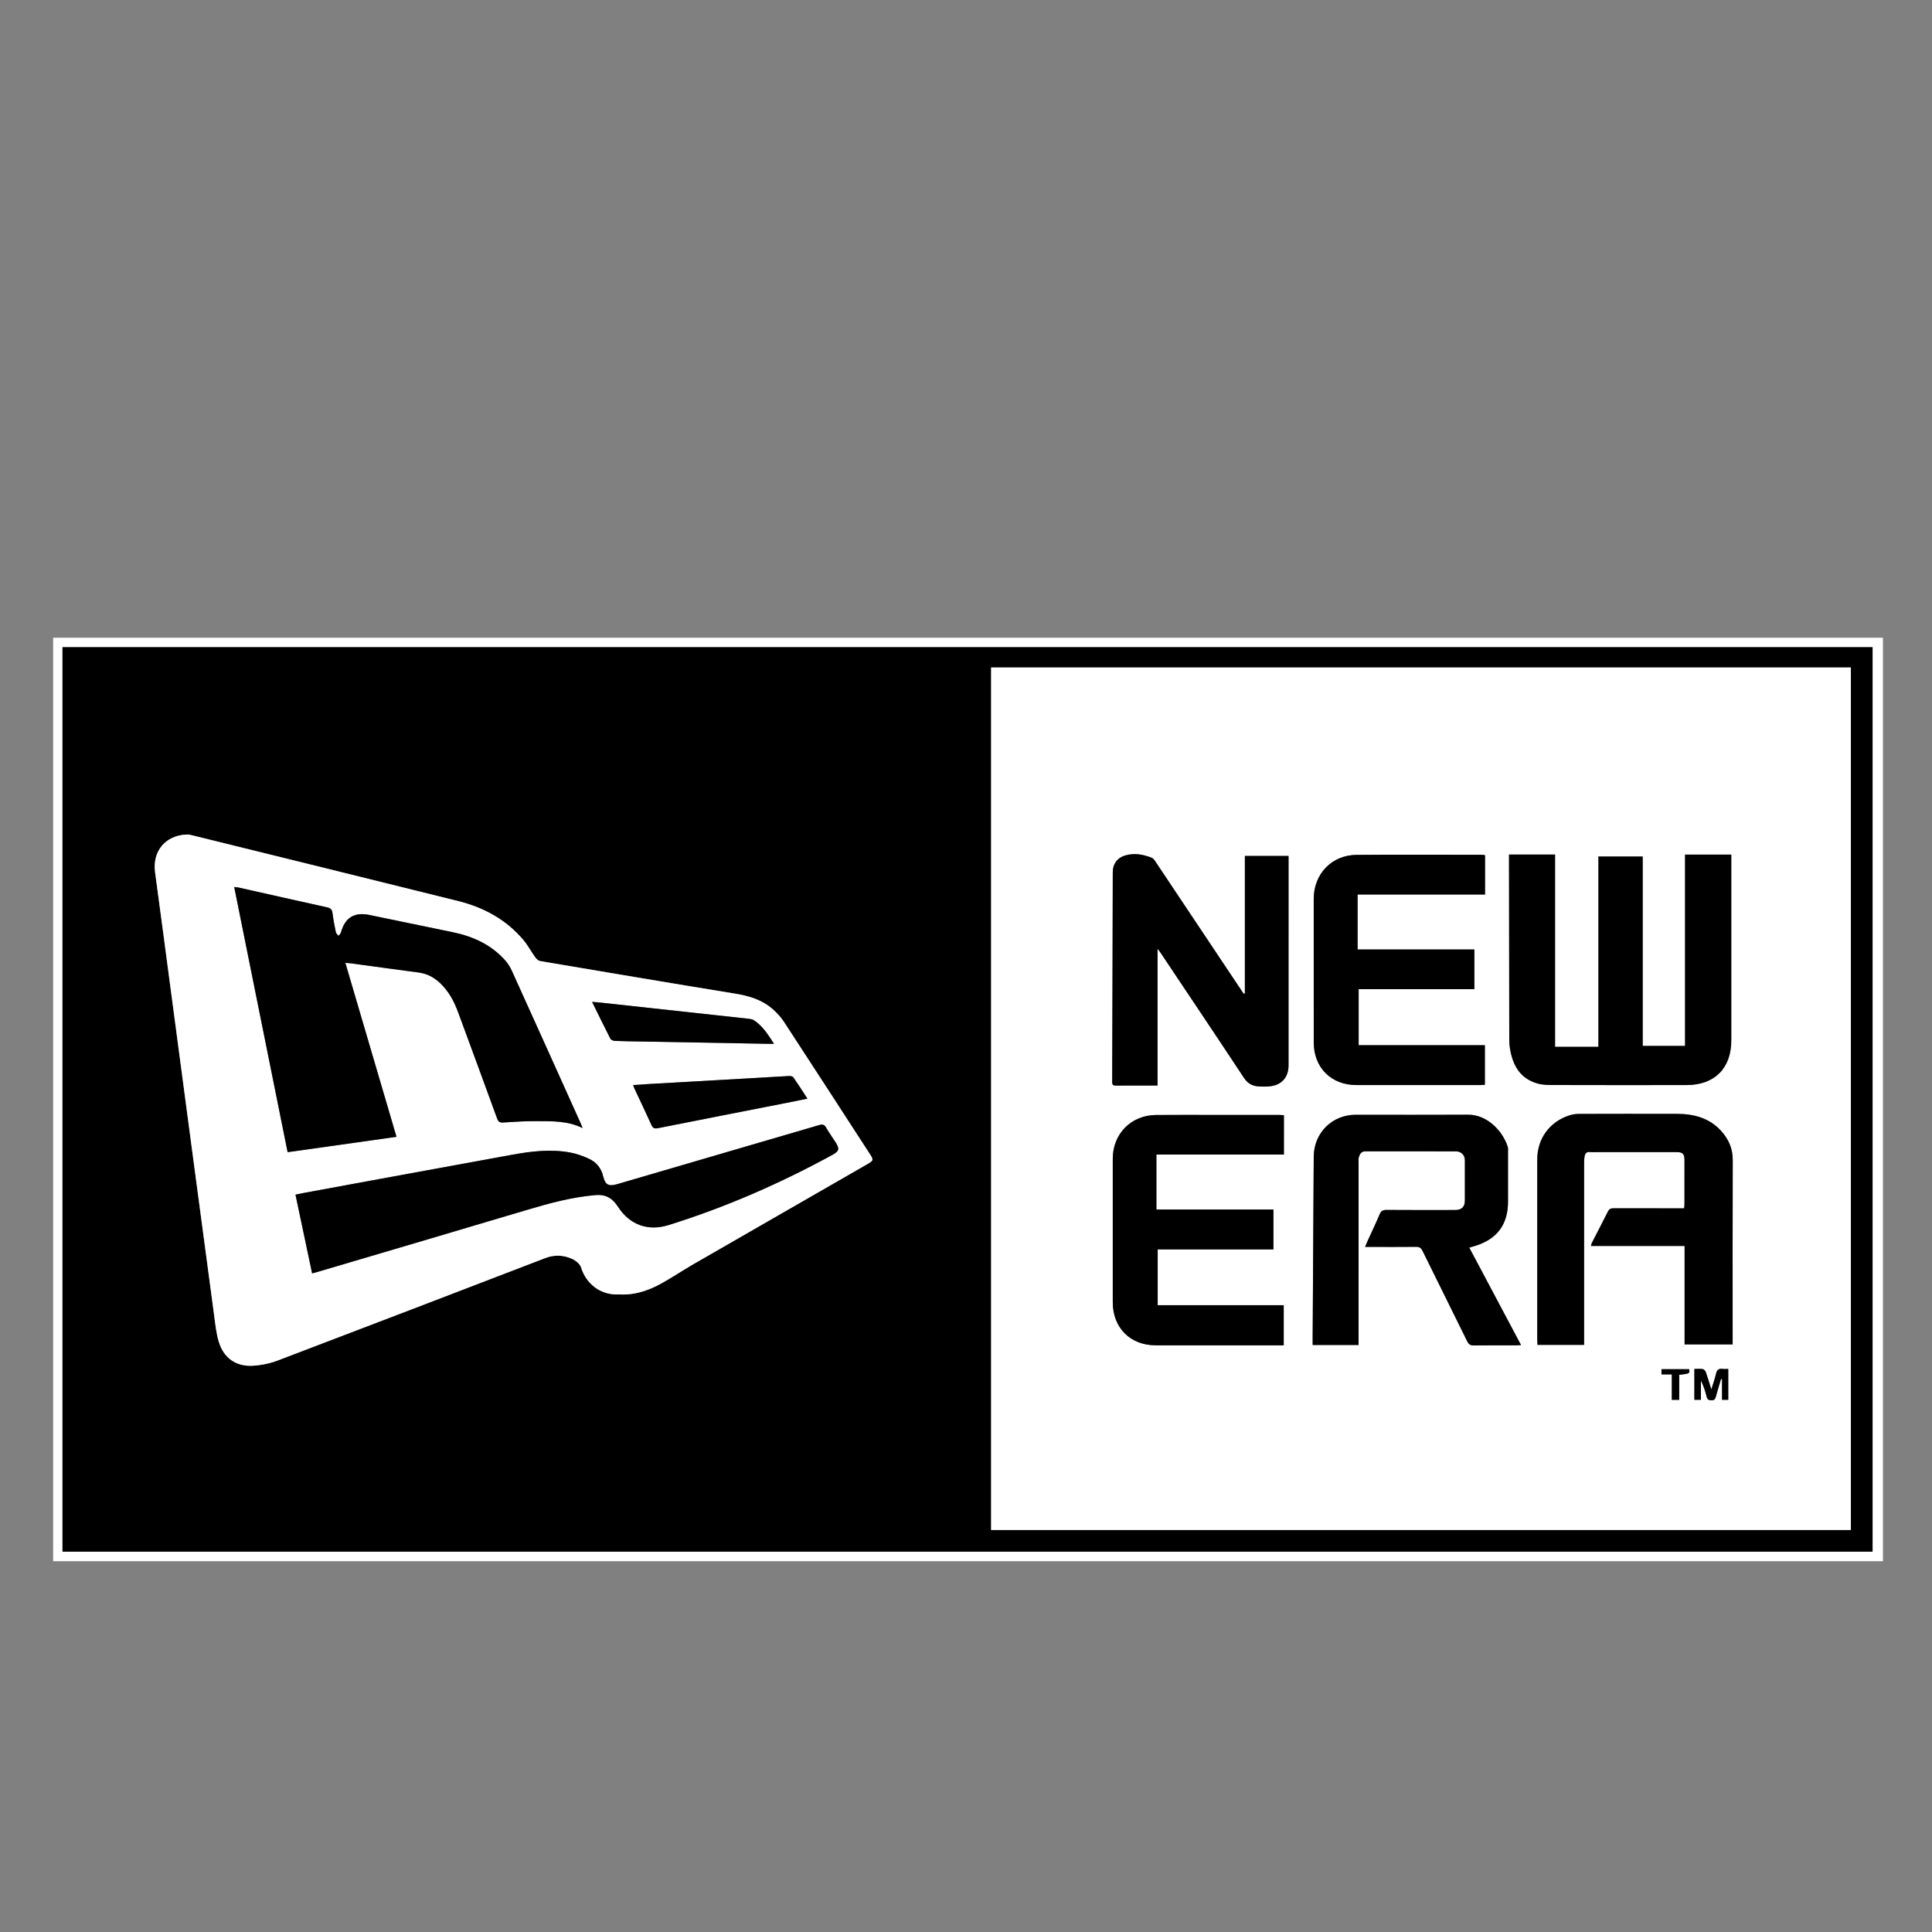
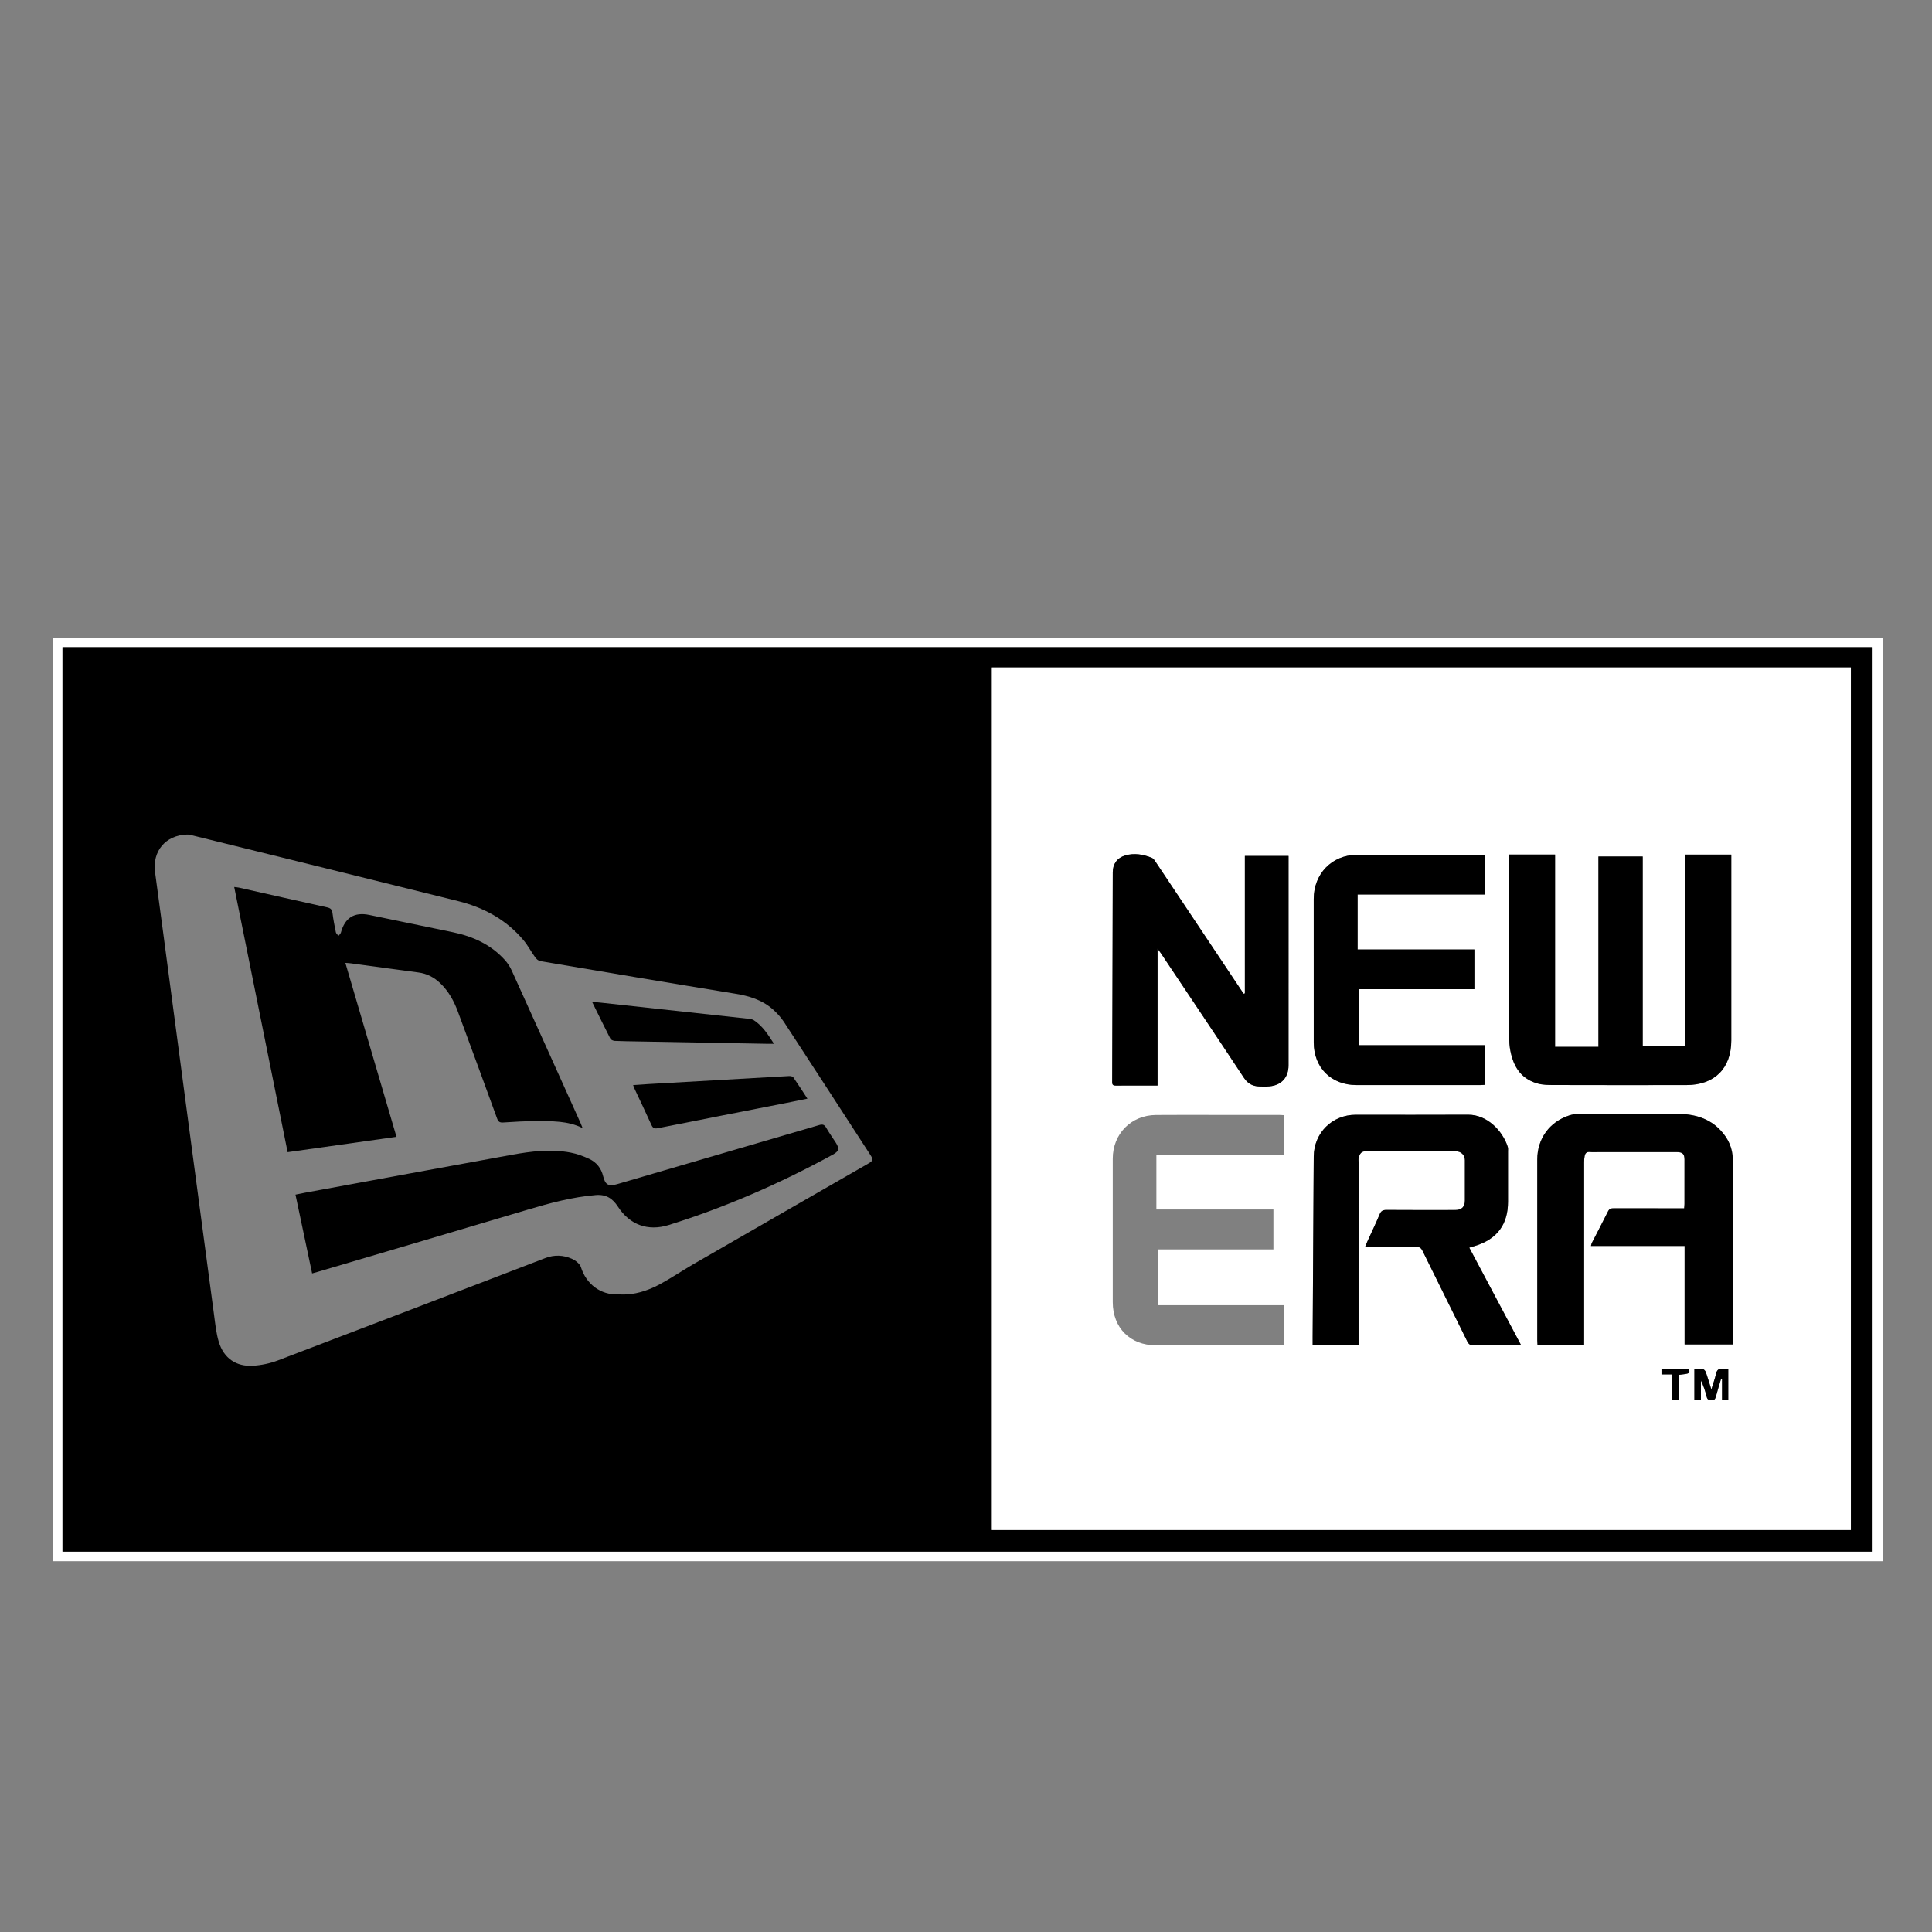
<svg xmlns="http://www.w3.org/2000/svg" version="1.1" id="Capa_1" x="0px" y="0px" width="121px" height="121px" viewBox="0 0 121 121" xml:space="preserve">
  <rect x="0" y="0" width="121" height="121" fill="#808080" stroke="none" />
  <g>
    <g>
      <path fill-rule="evenodd" clip-rule="evenodd" fill="#FFFFFF" d="M117.927,97.777c-38.198,0-76.396,0-114.599,0    c0-19.276,0-38.553,0-57.837c38.196,0,76.397,0,114.599,0C117.927,59.215,117.927,78.496,117.927,97.777z M3.914,97.178    c37.801,0,75.583,0,113.364,0c0-18.895,0-37.762,0-56.646c-37.795,0-75.57,0-113.364,0C3.914,59.416,3.914,78.283,3.914,97.178z" />
      <path fill-rule="evenodd" clip-rule="evenodd" d="M3.914,97.178c0-18.895,0-37.762,0-56.646c37.794,0,75.569,0,113.364,0    c0,18.885,0,37.752,0,56.646C79.497,97.178,41.715,97.178,3.914,97.178z M62.073,41.805c0,18,0,36.006,0,54.016    c17.961,0,35.9,0,53.846,0c0-18.005,0-35.99,0-54.016C97.965,41.805,80.033,41.805,62.073,41.805z M38.75,81.07    c0.222,0,0.375,0.01,0.527-0.001c0.748-0.053,1.44-0.307,2.087-0.658c0.711-0.387,1.383-0.846,2.085-1.25    c3.638-2.098,7.279-4.188,10.919-6.28c0.323-0.186,0.338-0.248,0.142-0.55c-1.802-2.778-3.602-5.559-5.414-8.331    c-0.19-0.291-0.437-0.557-0.698-0.789c-0.673-0.596-1.493-0.838-2.37-0.98c-4.068-0.663-8.132-1.35-12.195-2.037    c-0.116-0.02-0.239-0.133-0.313-0.235c-0.256-0.354-0.46-0.751-0.741-1.083c-1.079-1.279-2.482-2.041-4.085-2.44    c-5.545-1.38-11.094-2.745-16.642-4.115c-0.11-0.027-0.225-0.058-0.337-0.054c-1.351,0.041-2.184,1.041-2.003,2.368    c0.339,2.487,0.665,4.975,0.996,7.463c0.428,3.216,0.854,6.432,1.282,9.647c0.471,3.537,0.94,7.075,1.417,10.611    c0.076,0.565,0.132,1.143,0.296,1.685c0.308,1.017,1.081,1.559,2.139,1.495c0.525-0.032,1.065-0.145,1.557-0.331    c5.592-2.126,11.175-4.271,16.76-6.415c0.557-0.213,1.116-0.189,1.644,0.042c0.233,0.103,0.514,0.316,0.583,0.538    C36.707,80.396,37.59,81.119,38.75,81.07z" />
      <path fill-rule="evenodd" clip-rule="evenodd" fill="#FFFFFF" d="M62.073,41.805c17.96,0,35.892,0,53.846,0    c0,18.026,0,36.011,0,54.016c-17.945,0-35.885,0-53.846,0C62.073,77.812,62.073,59.806,62.073,41.805z M94.509,53.52    c0,0.121,0,0.223,0,0.326c0.005,3.76,0.009,7.521,0.016,11.281c0,0.161,0.011,0.324,0.035,0.484    c0.162,1.061,0.607,1.921,1.715,2.242c0.34,0.1,0.716,0.1,1.075,0.101c2.758,0.008,5.517,0.007,8.274,0.003    c1.76-0.002,2.805-1.049,2.805-2.797c0-3.762,0-7.521,0-11.282c0-0.119,0-0.238,0-0.353c-0.986,0-1.926,0-2.895,0    c0,4.008,0,7.993,0,11.981c-0.893,0-1.755,0-2.653,0c0-3.965,0-7.91,0-11.862c-0.938,0-1.838,0-2.773,0c0,3.985,0,7.948,0,11.918    c-0.918,0-1.8,0-2.715,0c0-4.025,0-8.029,0-12.042C96.421,53.52,95.481,53.52,94.509,53.52z M99.21,84.228    c0-0.149,0-0.272,0-0.396c0-3.685-0.001-7.369,0.001-11.054c0-0.123,0.01-0.247,0.032-0.368c0.032-0.181,0.126-0.281,0.334-0.26    c0.189,0.02,0.382,0.004,0.572,0.004c1.623,0,3.246-0.001,4.868,0.001c0.363,0,0.48,0.119,0.481,0.475    c0,0.926,0,1.852-0.001,2.777c0,0.082-0.012,0.165-0.02,0.271c-0.135,0-0.248,0-0.36,0c-1.346,0-2.692,0.002-4.038-0.003    c-0.163,0-0.284,0.018-0.369,0.188c-0.332,0.667-0.679,1.325-1.018,1.987c-0.022,0.046-0.028,0.1-0.052,0.184    c1.962,0,3.896,0,5.865,0c0,2.074,0,4.12,0,6.166c1.017,0,1.996,0,3.009,0c0-0.139,0-0.26,0-0.382    c0-3.723-0.006-7.445,0.006-11.168c0.003-0.727-0.27-1.32-0.741-1.834c-0.737-0.803-1.701-1.052-2.749-1.054    c-2.052-0.005-4.104-0.004-6.156,0.002c-0.197,0.001-0.402,0.032-0.589,0.093c-1.24,0.4-2.007,1.458-2.008,2.764    c-0.001,3.771,0,7.541,0,11.312c0,0.093,0.009,0.186,0.015,0.295C97.263,84.228,98.213,84.228,99.21,84.228z M77.966,62.213    c-0.024,0.01-0.049,0.02-0.072,0.029c-0.058-0.083-0.115-0.166-0.171-0.25c-1.779-2.668-3.558-5.336-5.34-8.002    c-0.066-0.1-0.145-0.223-0.246-0.264c-0.541-0.217-1.104-0.316-1.678-0.145c-0.494,0.148-0.766,0.532-0.767,1.042    c-0.004,1.766-0.009,3.531-0.014,5.297c-0.006,2.615-0.012,5.23-0.023,7.846c-0.001,0.185,0.069,0.225,0.234,0.223    c0.611-0.006,1.222-0.002,1.833-0.002c0.244,0,0.488,0,0.774,0c0-2.855,0-5.671,0-8.571c0.105,0.143,0.157,0.208,0.203,0.276    c1.739,2.603,3.484,5.201,5.209,7.814c0.233,0.353,0.524,0.511,0.914,0.536c0.229,0.016,0.46,0.017,0.687-0.005    c0.751-0.071,1.19-0.559,1.19-1.312c0.001-4.267,0.001-8.534,0.001-12.8c0-0.102,0-0.203,0-0.316c-0.931,0-1.822,0-2.735,0    C77.966,56.491,77.966,59.353,77.966,62.213z M92.02,78.139c0.158-0.047,0.275-0.081,0.393-0.117    c1.356-0.425,2.033-1.344,2.033-2.76c0-1.05,0.001-2.1,0-3.149c0-0.095,0.014-0.197-0.015-0.284    c-0.327-1.023-1.308-2.02-2.478-2.014c-2.349,0.012-4.696,0.003-7.044,0.003c-1.473,0.001-2.613,1.127-2.629,2.605    c-0.013,1.25-0.017,2.5-0.023,3.75c-0.016,2.51-0.03,5.02-0.045,7.53c-0.001,0.177,0,0.354,0,0.532c0.97,0,1.908,0,2.875,0    c0-0.145,0-0.267,0-0.389c0-3.685,0-7.369,0.001-11.054c0-0.095-0.019-0.196,0.007-0.285c0.061-0.215,0.142-0.403,0.431-0.402    c1.891,0.006,3.78,0.002,5.67,0.004c0.317,0.001,0.549,0.239,0.549,0.554c0.001,0.84,0.001,1.681,0,2.521    c0,0.401-0.2,0.599-0.611,0.599c-1.432,0.001-2.863,0.006-4.295-0.005c-0.221-0.001-0.34,0.054-0.43,0.269    c-0.244,0.58-0.518,1.147-0.778,1.721c-0.043,0.093-0.078,0.188-0.135,0.324c0.145,0,0.247,0,0.35,0    c0.944,0,1.89,0.007,2.835-0.004c0.209-0.003,0.317,0.059,0.413,0.253c0.929,1.894,1.872,3.779,2.801,5.672    c0.096,0.193,0.208,0.253,0.416,0.251c0.878-0.012,1.757-0.005,2.635-0.006c0.091,0,0.181-0.01,0.316-0.018    C94.173,82.192,93.105,80.182,92.02,78.139z M80.411,69.842c-0.118-0.006-0.202-0.013-0.287-0.014c-1.24,0-2.481,0-3.722,0    c-1.336,0-2.672-0.01-4.008,0.003c-1.555,0.014-2.702,1.185-2.702,2.734c0,2.996,0,5.993,0,8.99    c0.001,1.605,1.091,2.7,2.695,2.701c2.566,0.002,5.134,0.001,7.701,0.001c0.102,0,0.203,0,0.31,0c0-0.853,0-1.666,0-2.512    c-2.645,0-5.263,0-7.893,0c0-1.173,0-2.313,0-3.495c2.424,0,4.831,0,7.248,0c0-0.847,0-1.652,0-2.499c-2.446,0-4.873,0-7.329,0    c0-1.16,0-2.28,0-3.441c2.669,0,5.324,0,7.986,0C80.411,71.47,80.411,70.671,80.411,69.842z M85.026,56.023    c2.666,0,5.314,0,7.98,0c0-0.838,0-1.644,0-2.463c-0.072-0.009-0.137-0.024-0.201-0.024c-2.615-0.001-5.23-0.016-7.846,0.005    c-1.556,0.013-2.681,1.198-2.681,2.757c0,2.997-0.002,5.994,0.001,8.991c0.002,1.578,1.091,2.666,2.671,2.668    c2.586,0.004,5.173,0.002,7.76,0c0.1,0,0.199-0.011,0.287-0.016c0-0.844,0-1.648,0-2.48c-2.646,0-5.268,0-7.905,0    c0-1.176,0-2.322,0-3.508c2.43,0,4.838,0,7.247,0c0-0.846,0-1.652,0-2.487c-2.441,0-4.861,0-7.313,0    C85.026,58.316,85.026,57.195,85.026,56.023z M108.239,85.736c-0.127,0-0.24,0.014-0.35-0.002    c-0.241-0.034-0.358,0.057-0.413,0.299c-0.068,0.305-0.178,0.601-0.296,0.988c-0.13-0.414-0.227-0.75-0.343-1.078    c-0.028-0.081-0.115-0.185-0.188-0.196c-0.172-0.029-0.353-0.01-0.531-0.01c0,0.674,0,1.306,0,1.932c0.144,0,0.261,0,0.41,0    c0-0.418,0-0.811,0-1.204c0.167,0.332,0.275,0.673,0.36,1.02c0.044,0.18,0.143,0.21,0.307,0.214    c0.173,0.004,0.228-0.075,0.268-0.224c0.1-0.372,0.215-0.74,0.324-1.11c0.021,0.004,0.042,0.007,0.063,0.011    c0,0.433,0,0.865,0,1.295c0.147,0,0.266,0,0.389,0C108.239,87.021,108.239,86.396,108.239,85.736z M104.705,86.079    c0,0.56,0,1.077,0,1.592c0.167,0,0.295,0,0.462,0c0-0.538,0-1.056,0-1.566c0.666-0.079,0.666-0.079,0.624-0.352    c-0.573,0-1.149,0-1.733,0c0,0.112,0,0.209,0,0.326C104.271,86.079,104.459,86.079,104.705,86.079z" />
-       <path fill-rule="evenodd" clip-rule="evenodd" fill="#FFFFFF" d="M38.75,81.07c-1.16,0.049-2.043-0.674-2.362-1.702    c-0.069-0.222-0.35-0.436-0.583-0.538c-0.528-0.231-1.086-0.255-1.644-0.042c-5.585,2.144-11.168,4.289-16.76,6.415    c-0.491,0.187-1.032,0.299-1.557,0.331c-1.058,0.063-1.831-0.479-2.139-1.495c-0.164-0.542-0.22-1.119-0.296-1.685    c-0.477-3.536-0.947-7.074-1.417-10.611c-0.428-3.216-0.854-6.432-1.282-9.647c-0.331-2.488-0.657-4.976-0.996-7.463    c-0.181-1.327,0.652-2.327,2.003-2.368c0.112-0.003,0.227,0.027,0.337,0.054c5.548,1.37,11.097,2.735,16.642,4.115    c1.603,0.399,3.006,1.161,4.085,2.44c0.28,0.332,0.485,0.729,0.741,1.083c0.074,0.103,0.197,0.216,0.313,0.235    c4.063,0.688,8.127,1.374,12.195,2.037c0.877,0.143,1.697,0.385,2.37,0.98c0.261,0.232,0.507,0.498,0.698,0.789    c1.812,2.772,3.611,5.553,5.414,8.331c0.196,0.302,0.181,0.364-0.142,0.55c-3.64,2.093-7.282,4.183-10.919,6.28    c-0.702,0.404-1.374,0.863-2.085,1.25c-0.647,0.352-1.34,0.605-2.087,0.658C39.125,81.08,38.972,81.07,38.75,81.07z     M36.489,70.652c-0.054-0.132-0.092-0.235-0.138-0.336c-1.431-3.176-2.859-6.352-4.298-9.523    c-0.108-0.239-0.257-0.473-0.433-0.666c-0.872-0.967-1.995-1.479-3.248-1.74c-1.747-0.361-3.494-0.721-5.241-1.084    c-0.938-0.195-1.528,0.17-1.779,1.097c-0.021,0.079-0.1,0.143-0.152,0.213c-0.057-0.075-0.149-0.144-0.167-0.228    c-0.083-0.401-0.16-0.805-0.212-1.212c-0.027-0.216-0.124-0.299-0.331-0.345c-1.845-0.406-3.687-0.824-5.53-1.238    c-0.086-0.02-0.176-0.022-0.292-0.037c1.12,5.559,2.23,11.072,3.345,16.607c2.288-0.322,4.539-0.641,6.818-0.962    c-1.072-3.649-2.131-7.251-3.202-10.894c0.145,0.012,0.247,0.015,0.348,0.029c1.409,0.19,2.817,0.389,4.227,0.572    c0.535,0.069,0.979,0.303,1.362,0.668c0.532,0.504,0.869,1.131,1.12,1.81c0.818,2.22,1.637,4.44,2.445,6.664    c0.076,0.209,0.165,0.269,0.387,0.254c0.695-0.046,1.392-0.089,2.087-0.085C34.572,70.223,35.552,70.185,36.489,70.652z     M19.548,79.753c0.14-0.038,0.241-0.063,0.34-0.093c4.391-1.299,8.784-2.591,13.172-3.9c1.392-0.415,2.785-0.788,4.244-0.911    c0.668-0.057,1.069,0.221,1.397,0.728c0.737,1.138,1.879,1.553,3.17,1.15c3.574-1.115,6.987-2.607,10.27-4.402    c0.409-0.224,0.451-0.369,0.2-0.766c-0.199-0.313-0.42-0.615-0.604-0.938c-0.114-0.2-0.236-0.215-0.439-0.155    c-4.21,1.235-8.423,2.465-12.635,3.696c-0.545,0.159-0.756,0.059-0.89-0.495c-0.121-0.504-0.417-0.867-0.863-1.08    c-0.375-0.178-0.778-0.324-1.185-0.401c-1.229-0.231-2.455-0.081-3.67,0.14c-4.317,0.786-8.633,1.582-12.95,2.374    c-0.193,0.035-0.385,0.078-0.6,0.121C18.856,76.475,19.198,78.096,19.548,79.753z M50.569,68.808    c-0.31-0.473-0.588-0.913-0.887-1.34c-0.043-0.062-0.183-0.083-0.275-0.077c-2.933,0.163-5.865,0.332-8.798,0.502    c-0.31,0.018-0.619,0.041-0.957,0.064c0.041,0.106,0.064,0.177,0.095,0.243c0.352,0.751,0.712,1.498,1.052,2.256    c0.094,0.208,0.198,0.242,0.415,0.199c2.684-0.535,5.37-1.058,8.056-1.585C49.687,68.988,50.104,68.902,50.569,68.808z     M48.475,65.373c-0.371-0.578-0.709-1.115-1.257-1.475c-0.083-0.055-0.194-0.078-0.295-0.09c-3.092-0.34-6.185-0.676-9.277-1.012    c-0.172-0.02-0.346-0.031-0.563-0.049c0.397,0.805,0.763,1.559,1.145,2.305c0.039,0.074,0.179,0.131,0.274,0.137    c0.486,0.022,0.973,0.027,1.459,0.035c2.709,0.051,5.418,0.1,8.127,0.148C48.198,65.375,48.309,65.373,48.475,65.373z" />
      <path fill-rule="evenodd" clip-rule="evenodd" d="M94.509,53.52c0.973,0,1.912,0,2.884,0c0,4.013,0,8.017,0,12.042    c0.915,0,1.797,0,2.715,0c0-3.971,0-7.934,0-11.918c0.936,0,1.836,0,2.773,0c0,3.952,0,7.897,0,11.862c0.898,0,1.761,0,2.653,0    c0-3.988,0-7.973,0-11.981c0.969,0,1.908,0,2.895,0c0,0.115,0,0.234,0,0.353c0,3.761,0,7.521,0,11.282    c0,1.748-1.045,2.795-2.805,2.797c-2.758,0.004-5.517,0.005-8.274-0.003c-0.359-0.001-0.735-0.001-1.075-0.101    c-1.107-0.321-1.553-1.182-1.715-2.242c-0.024-0.16-0.035-0.323-0.035-0.484c-0.007-3.761-0.011-7.521-0.016-11.281    C94.509,53.743,94.509,53.641,94.509,53.52z" />
      <path fill-rule="evenodd" clip-rule="evenodd" d="M99.21,84.228c-0.997,0-1.947,0-2.917,0c-0.006-0.109-0.015-0.202-0.015-0.295    c0-3.771-0.001-7.541,0-11.312c0.001-1.306,0.768-2.363,2.008-2.764c0.187-0.061,0.392-0.092,0.589-0.093    c2.052-0.006,4.104-0.007,6.156-0.002c1.048,0.002,2.012,0.251,2.749,1.054c0.472,0.514,0.744,1.107,0.741,1.834    c-0.012,3.723-0.006,7.445-0.006,11.168c0,0.122,0,0.243,0,0.382c-1.013,0-1.992,0-3.009,0c0-2.046,0-4.092,0-6.166    c-1.97,0-3.903,0-5.865,0c0.023-0.084,0.029-0.138,0.052-0.184c0.339-0.662,0.686-1.32,1.018-1.987    c0.085-0.171,0.206-0.188,0.369-0.188c1.346,0.005,2.692,0.003,4.038,0.003c0.112,0,0.226,0,0.36,0    c0.008-0.105,0.02-0.188,0.02-0.271c0.001-0.926,0.001-1.852,0.001-2.777c-0.001-0.355-0.118-0.475-0.481-0.475    c-1.622-0.002-3.245-0.001-4.868-0.001c-0.19,0-0.383,0.016-0.572-0.004c-0.208-0.021-0.302,0.079-0.334,0.26    c-0.022,0.121-0.032,0.245-0.032,0.368c-0.002,3.685-0.001,7.369-0.001,11.054C99.21,83.955,99.21,84.078,99.21,84.228z" />
      <path fill-rule="evenodd" clip-rule="evenodd" d="M77.966,62.213c0-2.86,0-5.722,0-8.604c0.913,0,1.805,0,2.735,0    c0,0.113,0,0.214,0,0.316c0,4.266,0,8.534-0.001,12.8c0,0.753-0.439,1.24-1.19,1.312c-0.227,0.021-0.458,0.021-0.687,0.005    c-0.39-0.025-0.681-0.184-0.914-0.536c-1.725-2.613-3.47-5.212-5.209-7.814c-0.046-0.068-0.098-0.134-0.203-0.276    c0,2.9,0,5.716,0,8.571c-0.286,0-0.53,0-0.774,0c-0.611,0-1.222-0.004-1.833,0.002c-0.165,0.002-0.235-0.038-0.234-0.223    c0.012-2.615,0.018-5.23,0.023-7.846c0.005-1.766,0.01-3.531,0.014-5.297c0.001-0.51,0.272-0.893,0.767-1.042    c0.574-0.172,1.137-0.073,1.678,0.145c0.102,0.041,0.18,0.164,0.246,0.264c1.782,2.667,3.561,5.334,5.34,8.002    c0.056,0.084,0.113,0.167,0.171,0.25C77.917,62.232,77.941,62.223,77.966,62.213z" />
      <path fill-rule="evenodd" clip-rule="evenodd" d="M92.02,78.139c1.086,2.043,2.153,4.054,3.241,6.101    c-0.136,0.008-0.226,0.018-0.316,0.018c-0.878,0.001-1.757-0.006-2.635,0.006c-0.208,0.002-0.32-0.058-0.416-0.251    c-0.929-1.893-1.872-3.778-2.801-5.672c-0.096-0.194-0.204-0.256-0.413-0.253c-0.945,0.011-1.891,0.004-2.835,0.004    c-0.103,0-0.205,0-0.35,0c0.057-0.136,0.092-0.231,0.135-0.324c0.261-0.573,0.534-1.141,0.778-1.721    c0.09-0.215,0.209-0.27,0.43-0.269c1.432,0.011,2.863,0.006,4.295,0.005c0.411,0,0.611-0.197,0.611-0.599    c0.001-0.84,0.001-1.681,0-2.521c0-0.314-0.231-0.553-0.549-0.554c-1.89-0.002-3.779,0.002-5.67-0.004    c-0.289-0.001-0.37,0.188-0.431,0.402c-0.025,0.089-0.007,0.19-0.007,0.285c-0.001,3.685-0.001,7.369-0.001,11.054    c0,0.122,0,0.244,0,0.389c-0.967,0-1.905,0-2.875,0c0-0.179-0.001-0.355,0-0.532c0.015-2.511,0.029-5.021,0.045-7.53    c0.007-1.25,0.011-2.5,0.023-3.75c0.016-1.479,1.156-2.604,2.629-2.605c2.348,0,4.695,0.009,7.044-0.003    c1.17-0.006,2.15,0.99,2.478,2.014c0.028,0.087,0.015,0.189,0.015,0.284c0.001,1.05,0,2.1,0,3.149c0,1.416-0.677,2.335-2.033,2.76    C92.295,78.058,92.178,78.092,92.02,78.139z" />
-       <path fill-rule="evenodd" clip-rule="evenodd" d="M80.411,69.842c0,0.829,0,1.628,0,2.469c-2.662,0-5.317,0-7.986,0    c0,1.161,0,2.281,0,3.441c2.456,0,4.883,0,7.329,0c0,0.847,0,1.652,0,2.499c-2.417,0-4.824,0-7.248,0c0,1.182,0,2.322,0,3.495    c2.63,0,5.248,0,7.893,0c0,0.846,0,1.659,0,2.512c-0.106,0-0.208,0-0.31,0c-2.567,0-5.135,0.001-7.701-0.001    c-1.604-0.001-2.694-1.096-2.695-2.701c0-2.997,0-5.994,0-8.99c0-1.55,1.147-2.721,2.702-2.734    c1.336-0.013,2.672-0.003,4.008-0.003c1.24,0,2.481,0,3.722,0C80.209,69.829,80.293,69.836,80.411,69.842z" />
      <path fill-rule="evenodd" clip-rule="evenodd" d="M85.026,56.023c0,1.172,0,2.293,0,3.442c2.452,0,4.872,0,7.313,0    c0,0.835,0,1.642,0,2.487c-2.409,0-4.817,0-7.247,0c0,1.186,0,2.332,0,3.508c2.638,0,5.259,0,7.905,0c0,0.832,0,1.637,0,2.48    c-0.088,0.005-0.188,0.016-0.287,0.016c-2.587,0.002-5.174,0.004-7.76,0c-1.58-0.002-2.669-1.09-2.671-2.668    c-0.003-2.997-0.001-5.994-0.001-8.991c0-1.56,1.125-2.745,2.681-2.757c2.615-0.021,5.23-0.006,7.846-0.005    c0.064,0,0.129,0.016,0.201,0.024c0,0.82,0,1.625,0,2.463C90.341,56.023,87.692,56.023,85.026,56.023z" />
      <path fill-rule="evenodd" clip-rule="evenodd" d="M108.239,85.736c0,0.659,0,1.285,0,1.934c-0.123,0-0.241,0-0.389,0    c0-0.43,0-0.862,0-1.295c-0.021-0.004-0.042-0.007-0.063-0.011c-0.109,0.37-0.225,0.738-0.324,1.11    c-0.04,0.148-0.095,0.228-0.268,0.224c-0.164-0.004-0.263-0.034-0.307-0.214c-0.085-0.347-0.193-0.688-0.36-1.02    c0,0.394,0,0.786,0,1.204c-0.149,0-0.267,0-0.41,0c0-0.626,0-1.258,0-1.932c0.179,0,0.359-0.02,0.531,0.01    c0.073,0.012,0.16,0.115,0.188,0.196c0.116,0.328,0.213,0.664,0.343,1.078c0.118-0.388,0.228-0.684,0.296-0.988    c0.055-0.242,0.172-0.333,0.413-0.299C107.999,85.75,108.112,85.736,108.239,85.736z" />
      <path fill-rule="evenodd" clip-rule="evenodd" d="M104.705,86.079c-0.246,0-0.435,0-0.647,0c0-0.117,0-0.214,0-0.326    c0.584,0,1.16,0,1.733,0c0.042,0.272,0.042,0.272-0.624,0.352c0,0.511,0,1.028,0,1.566c-0.167,0-0.295,0-0.462,0    C104.705,87.156,104.705,86.639,104.705,86.079z" />
      <path fill-rule="evenodd" clip-rule="evenodd" d="M36.489,70.652c-0.937-0.468-1.917-0.43-2.883-0.436    c-0.696-0.004-1.393,0.039-2.087,0.085c-0.222,0.015-0.312-0.045-0.387-0.254c-0.808-2.224-1.626-4.444-2.445-6.664    c-0.25-0.679-0.588-1.306-1.12-1.81c-0.384-0.365-0.828-0.599-1.362-0.668c-1.41-0.184-2.818-0.382-4.227-0.572    c-0.101-0.015-0.203-0.018-0.348-0.029c1.071,3.643,2.13,7.244,3.202,10.894c-2.279,0.321-4.53,0.64-6.818,0.962    c-1.115-5.535-2.226-11.049-3.345-16.607c0.116,0.015,0.206,0.018,0.292,0.037c1.843,0.414,3.685,0.832,5.53,1.238    c0.207,0.046,0.304,0.129,0.331,0.345c0.052,0.407,0.129,0.811,0.212,1.212c0.018,0.084,0.109,0.152,0.167,0.228    c0.052-0.07,0.131-0.134,0.152-0.213c0.251-0.927,0.842-1.292,1.779-1.097c1.747,0.363,3.494,0.723,5.241,1.084    c1.253,0.261,2.376,0.773,3.248,1.74c0.176,0.193,0.324,0.427,0.433,0.666c1.438,3.172,2.867,6.348,4.298,9.523    C36.396,70.417,36.435,70.521,36.489,70.652z" />
      <path fill-rule="evenodd" clip-rule="evenodd" d="M19.548,79.753c-0.35-1.657-0.692-3.278-1.042-4.934    c0.215-0.043,0.407-0.086,0.6-0.121c4.316-0.792,8.632-1.588,12.95-2.374c1.215-0.221,2.44-0.371,3.67-0.14    c0.406,0.077,0.81,0.224,1.185,0.401c0.446,0.213,0.742,0.576,0.863,1.08c0.134,0.554,0.345,0.654,0.89,0.495    c4.211-1.231,8.424-2.461,12.635-3.696c0.203-0.06,0.325-0.045,0.439,0.155c0.184,0.323,0.405,0.625,0.604,0.938    c0.251,0.396,0.208,0.542-0.2,0.766c-3.283,1.795-6.696,3.287-10.27,4.402c-1.291,0.402-2.433-0.013-3.17-1.15    c-0.329-0.507-0.729-0.784-1.397-0.728c-1.458,0.123-2.852,0.496-4.244,0.911c-4.388,1.31-8.781,2.602-13.172,3.9    C19.789,79.689,19.688,79.715,19.548,79.753z" />
-       <path fill-rule="evenodd" clip-rule="evenodd" d="M50.569,68.808c-0.465,0.095-0.882,0.181-1.299,0.263    c-2.686,0.527-5.372,1.05-8.056,1.585c-0.216,0.043-0.321,0.009-0.415-0.199c-0.34-0.758-0.701-1.505-1.052-2.256    c-0.031-0.066-0.054-0.137-0.095-0.243c0.338-0.023,0.647-0.047,0.957-0.064c2.933-0.17,5.865-0.339,8.798-0.502    c0.093-0.006,0.232,0.016,0.275,0.077C49.98,67.895,50.259,68.335,50.569,68.808z" />
+       <path fill-rule="evenodd" clip-rule="evenodd" d="M50.569,68.808c-0.465,0.095-0.882,0.181-1.299,0.263    c-2.686,0.527-5.372,1.05-8.056,1.585c-0.216,0.043-0.321,0.009-0.415-0.199c-0.34-0.758-0.701-1.505-1.052-2.256    c-0.031-0.066-0.054-0.137-0.095-0.243c0.338-0.023,0.647-0.047,0.957-0.064c2.933-0.17,5.865-0.339,8.798-0.502    c0.093-0.006,0.232,0.016,0.275,0.077C49.98,67.895,50.259,68.335,50.569,68.808" />
      <path fill-rule="evenodd" clip-rule="evenodd" d="M48.475,65.373c-0.166,0-0.276,0.002-0.387,0    c-2.709-0.049-5.418-0.098-8.127-0.148c-0.486-0.008-0.973-0.013-1.459-0.035c-0.096-0.006-0.236-0.063-0.274-0.137    c-0.382-0.746-0.748-1.5-1.145-2.305c0.218,0.018,0.391,0.029,0.563,0.049c3.092,0.336,6.185,0.672,9.277,1.012    c0.101,0.012,0.213,0.035,0.295,0.09C47.765,64.258,48.104,64.795,48.475,65.373z" />
    </g>
  </g>
</svg>